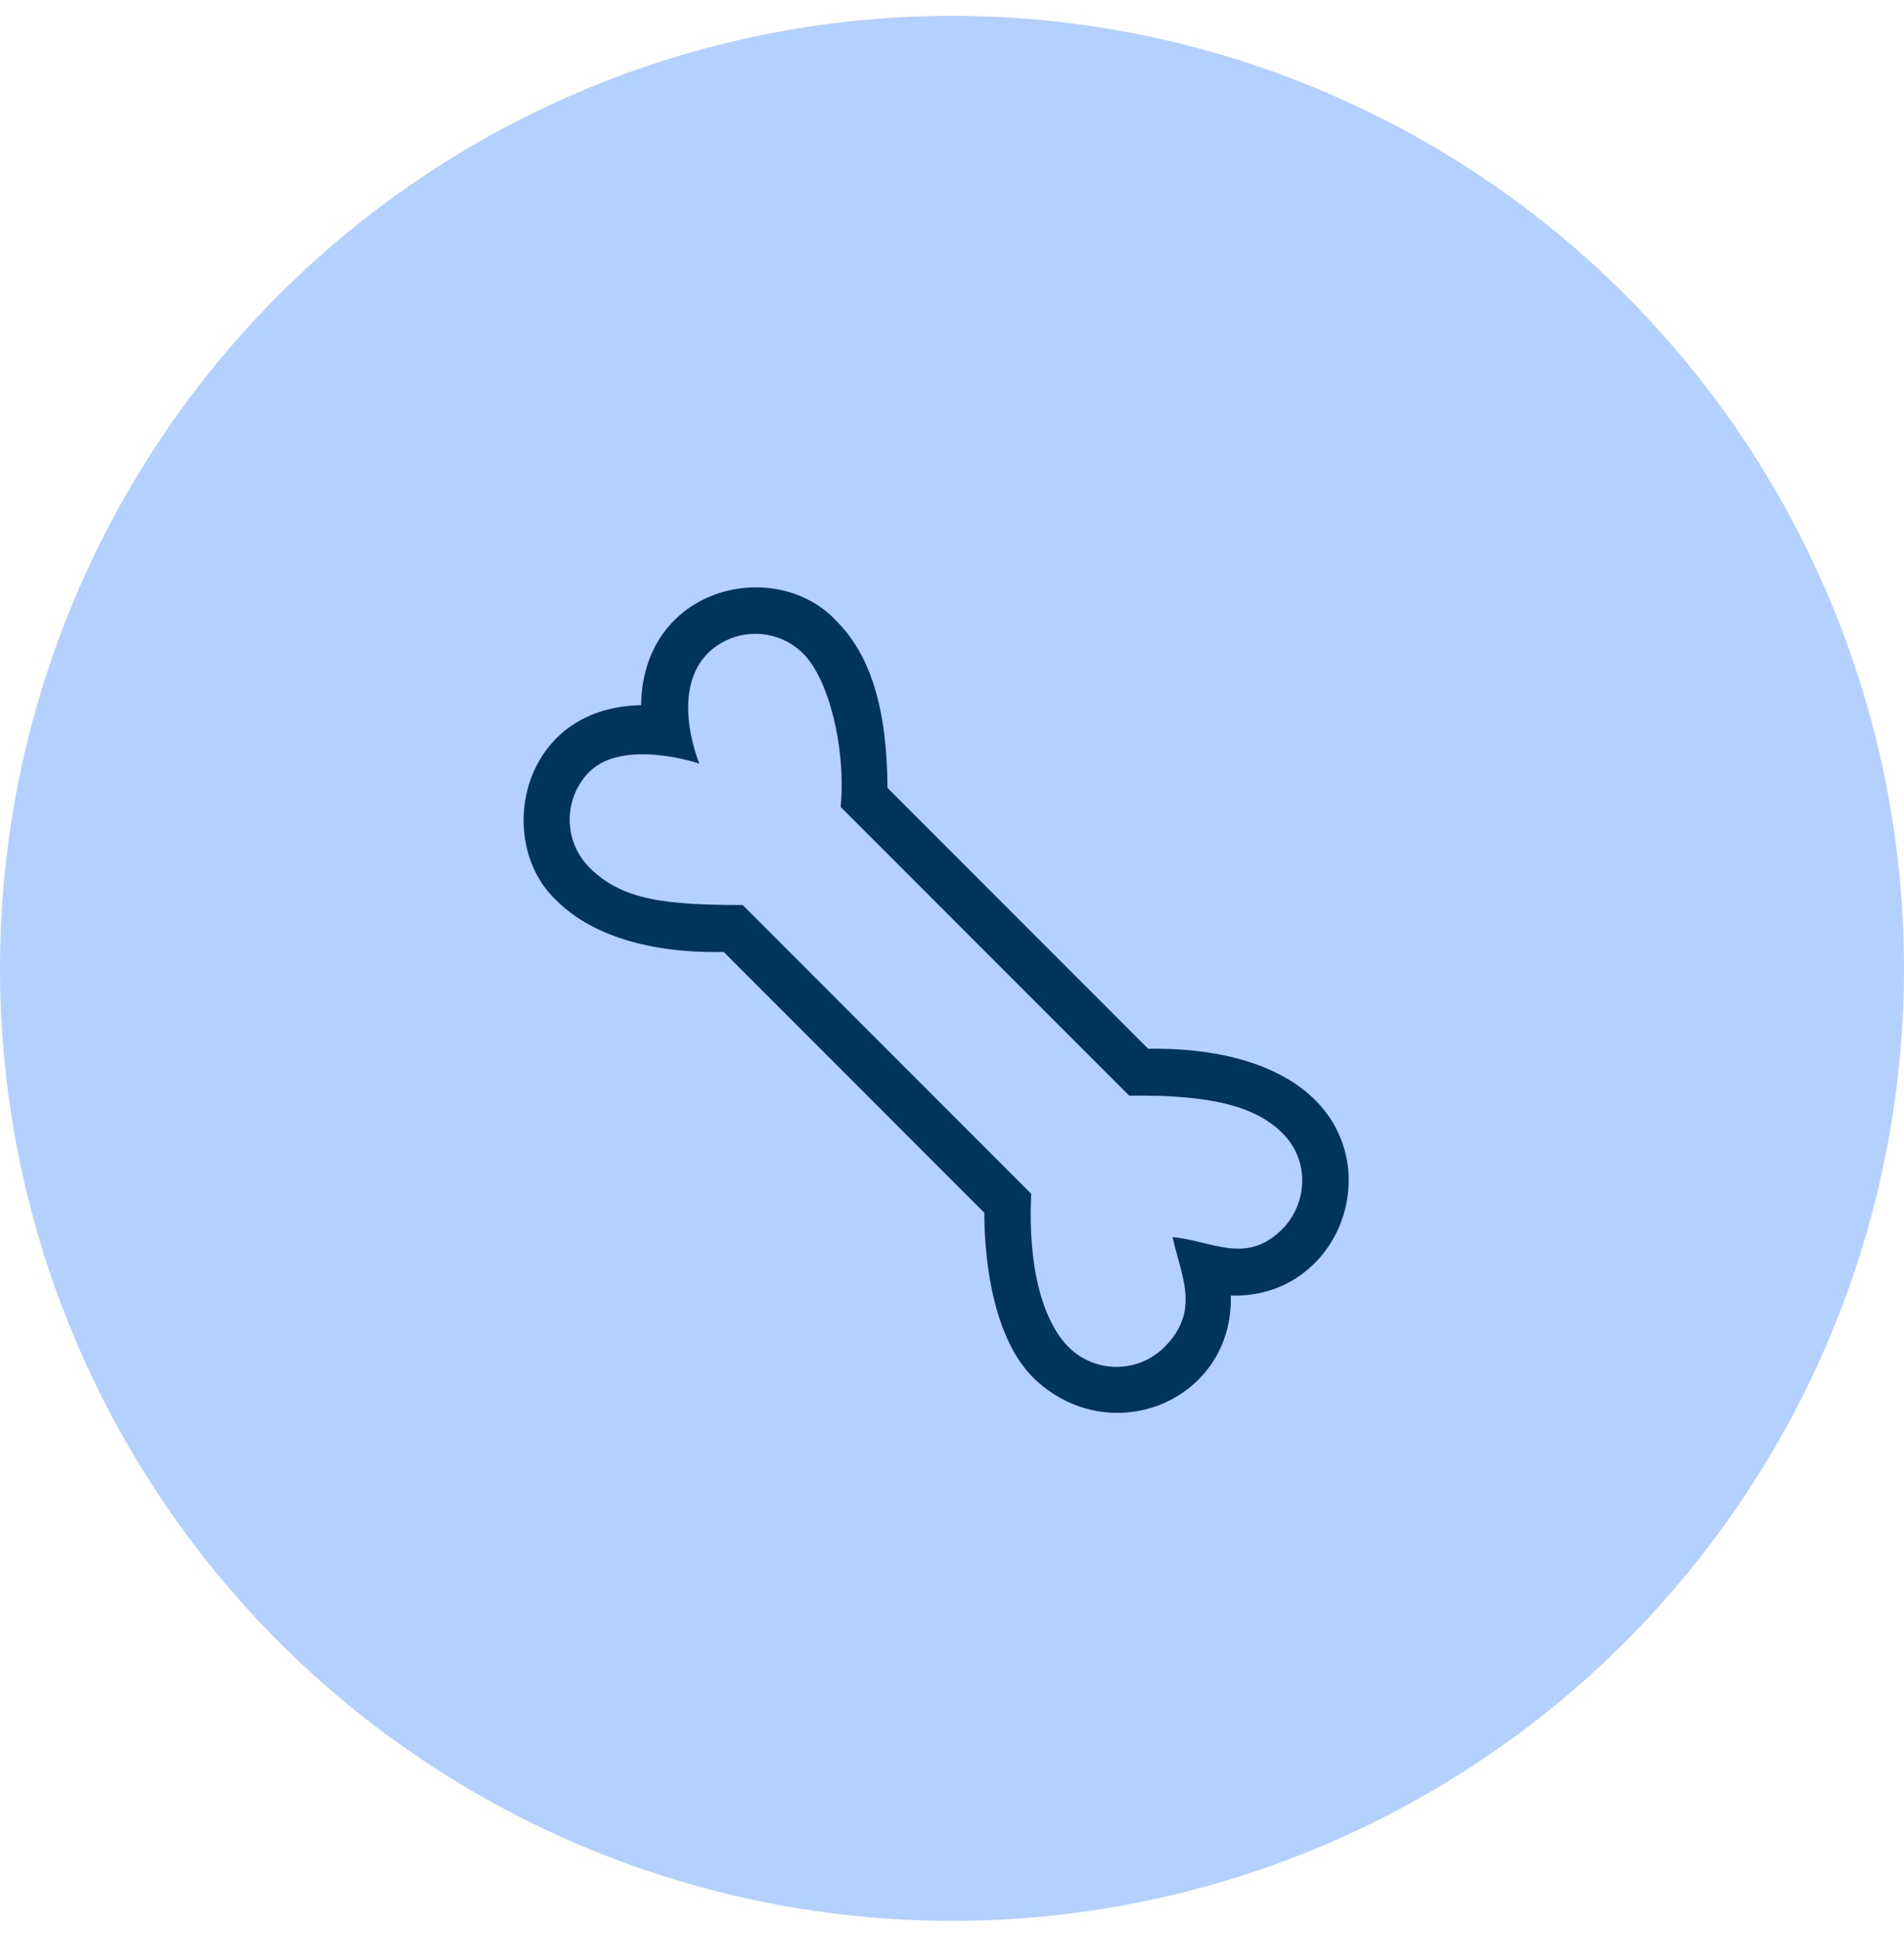
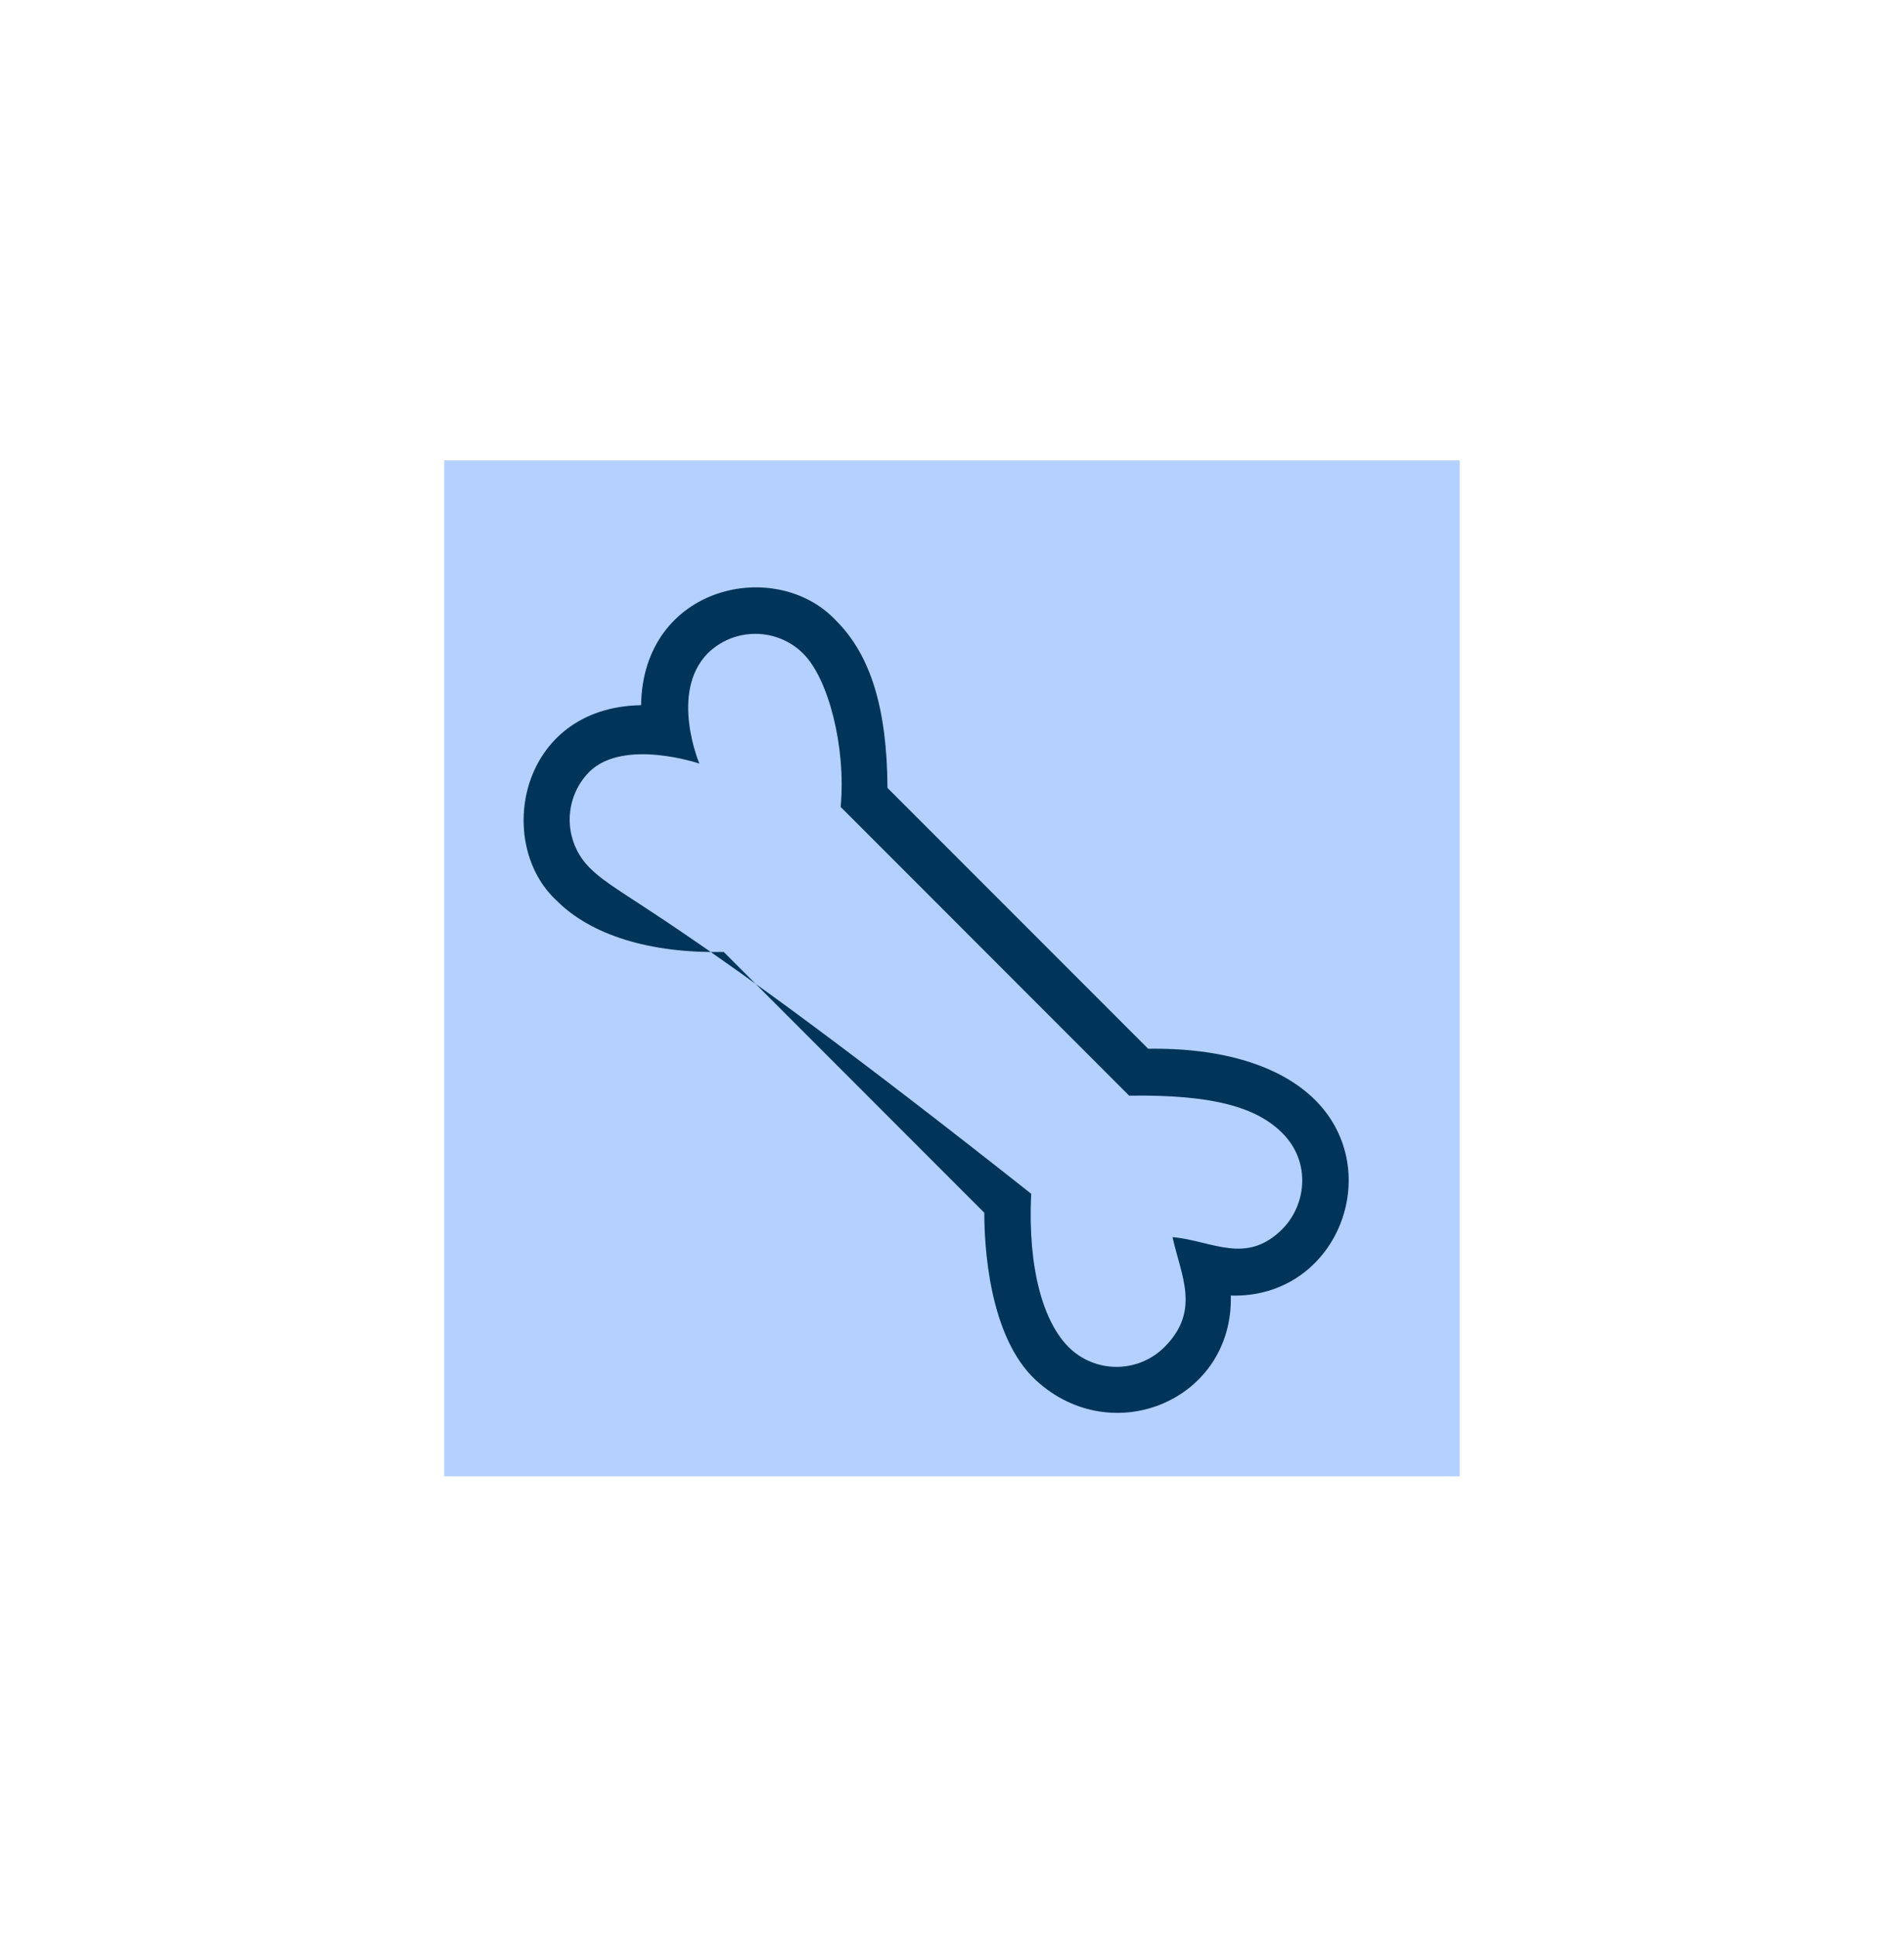
<svg xmlns="http://www.w3.org/2000/svg" width="60" height="61" viewBox="0 0 60 61" fill="none">
-   <circle cx="30" cy="30.5" r="30" fill="#B3D0FF" />
  <rect width="32" height="32" transform="translate(14 14.5)" fill="#B3D0FF" />
-   <path d="M41.447 34.65C40.373 33.576 38.535 32.997 36.181 33.032L27.967 24.817C27.952 22.314 27.437 20.638 26.352 19.553C24.465 17.527 20.259 18.431 20.202 22.211C16.354 22.276 15.579 26.553 17.54 28.365C18.614 29.439 20.446 30.031 22.806 29.983L31.018 38.196C31.017 39.163 31.144 42.096 32.65 43.477C35.065 45.693 38.875 44.084 38.785 40.805C42.121 40.907 43.7 36.903 41.447 34.65H41.447ZM40.41 38.712C39.266 39.856 38.197 39.077 36.95 38.965C37.214 40.178 37.846 41.276 36.697 42.425C35.863 43.26 34.506 43.26 33.672 42.425C32.895 41.648 32.381 40 32.495 37.599L23.404 28.506C20.984 28.501 19.608 28.359 18.578 27.328C17.745 26.495 17.742 25.138 18.578 24.303C19.663 23.243 22.038 24.05 22.038 24.05C22.038 24.05 21.098 21.824 22.29 20.589C23.125 19.755 24.481 19.755 25.315 20.589C26.093 21.366 26.665 23.491 26.492 25.416L35.583 34.509C38.213 34.471 39.594 34.871 40.41 35.687C41.333 36.611 41.155 37.966 40.409 38.712L40.41 38.712Z" fill="#003459" />
+   <path d="M41.447 34.65C40.373 33.576 38.535 32.997 36.181 33.032L27.967 24.817C27.952 22.314 27.437 20.638 26.352 19.553C24.465 17.527 20.259 18.431 20.202 22.211C16.354 22.276 15.579 26.553 17.54 28.365C18.614 29.439 20.446 30.031 22.806 29.983L31.018 38.196C31.017 39.163 31.144 42.096 32.65 43.477C35.065 45.693 38.875 44.084 38.785 40.805C42.121 40.907 43.7 36.903 41.447 34.65H41.447ZM40.41 38.712C39.266 39.856 38.197 39.077 36.95 38.965C37.214 40.178 37.846 41.276 36.697 42.425C35.863 43.26 34.506 43.26 33.672 42.425C32.895 41.648 32.381 40 32.495 37.599C20.984 28.501 19.608 28.359 18.578 27.328C17.745 26.495 17.742 25.138 18.578 24.303C19.663 23.243 22.038 24.05 22.038 24.05C22.038 24.05 21.098 21.824 22.29 20.589C23.125 19.755 24.481 19.755 25.315 20.589C26.093 21.366 26.665 23.491 26.492 25.416L35.583 34.509C38.213 34.471 39.594 34.871 40.41 35.687C41.333 36.611 41.155 37.966 40.409 38.712L40.41 38.712Z" fill="#003459" />
</svg>